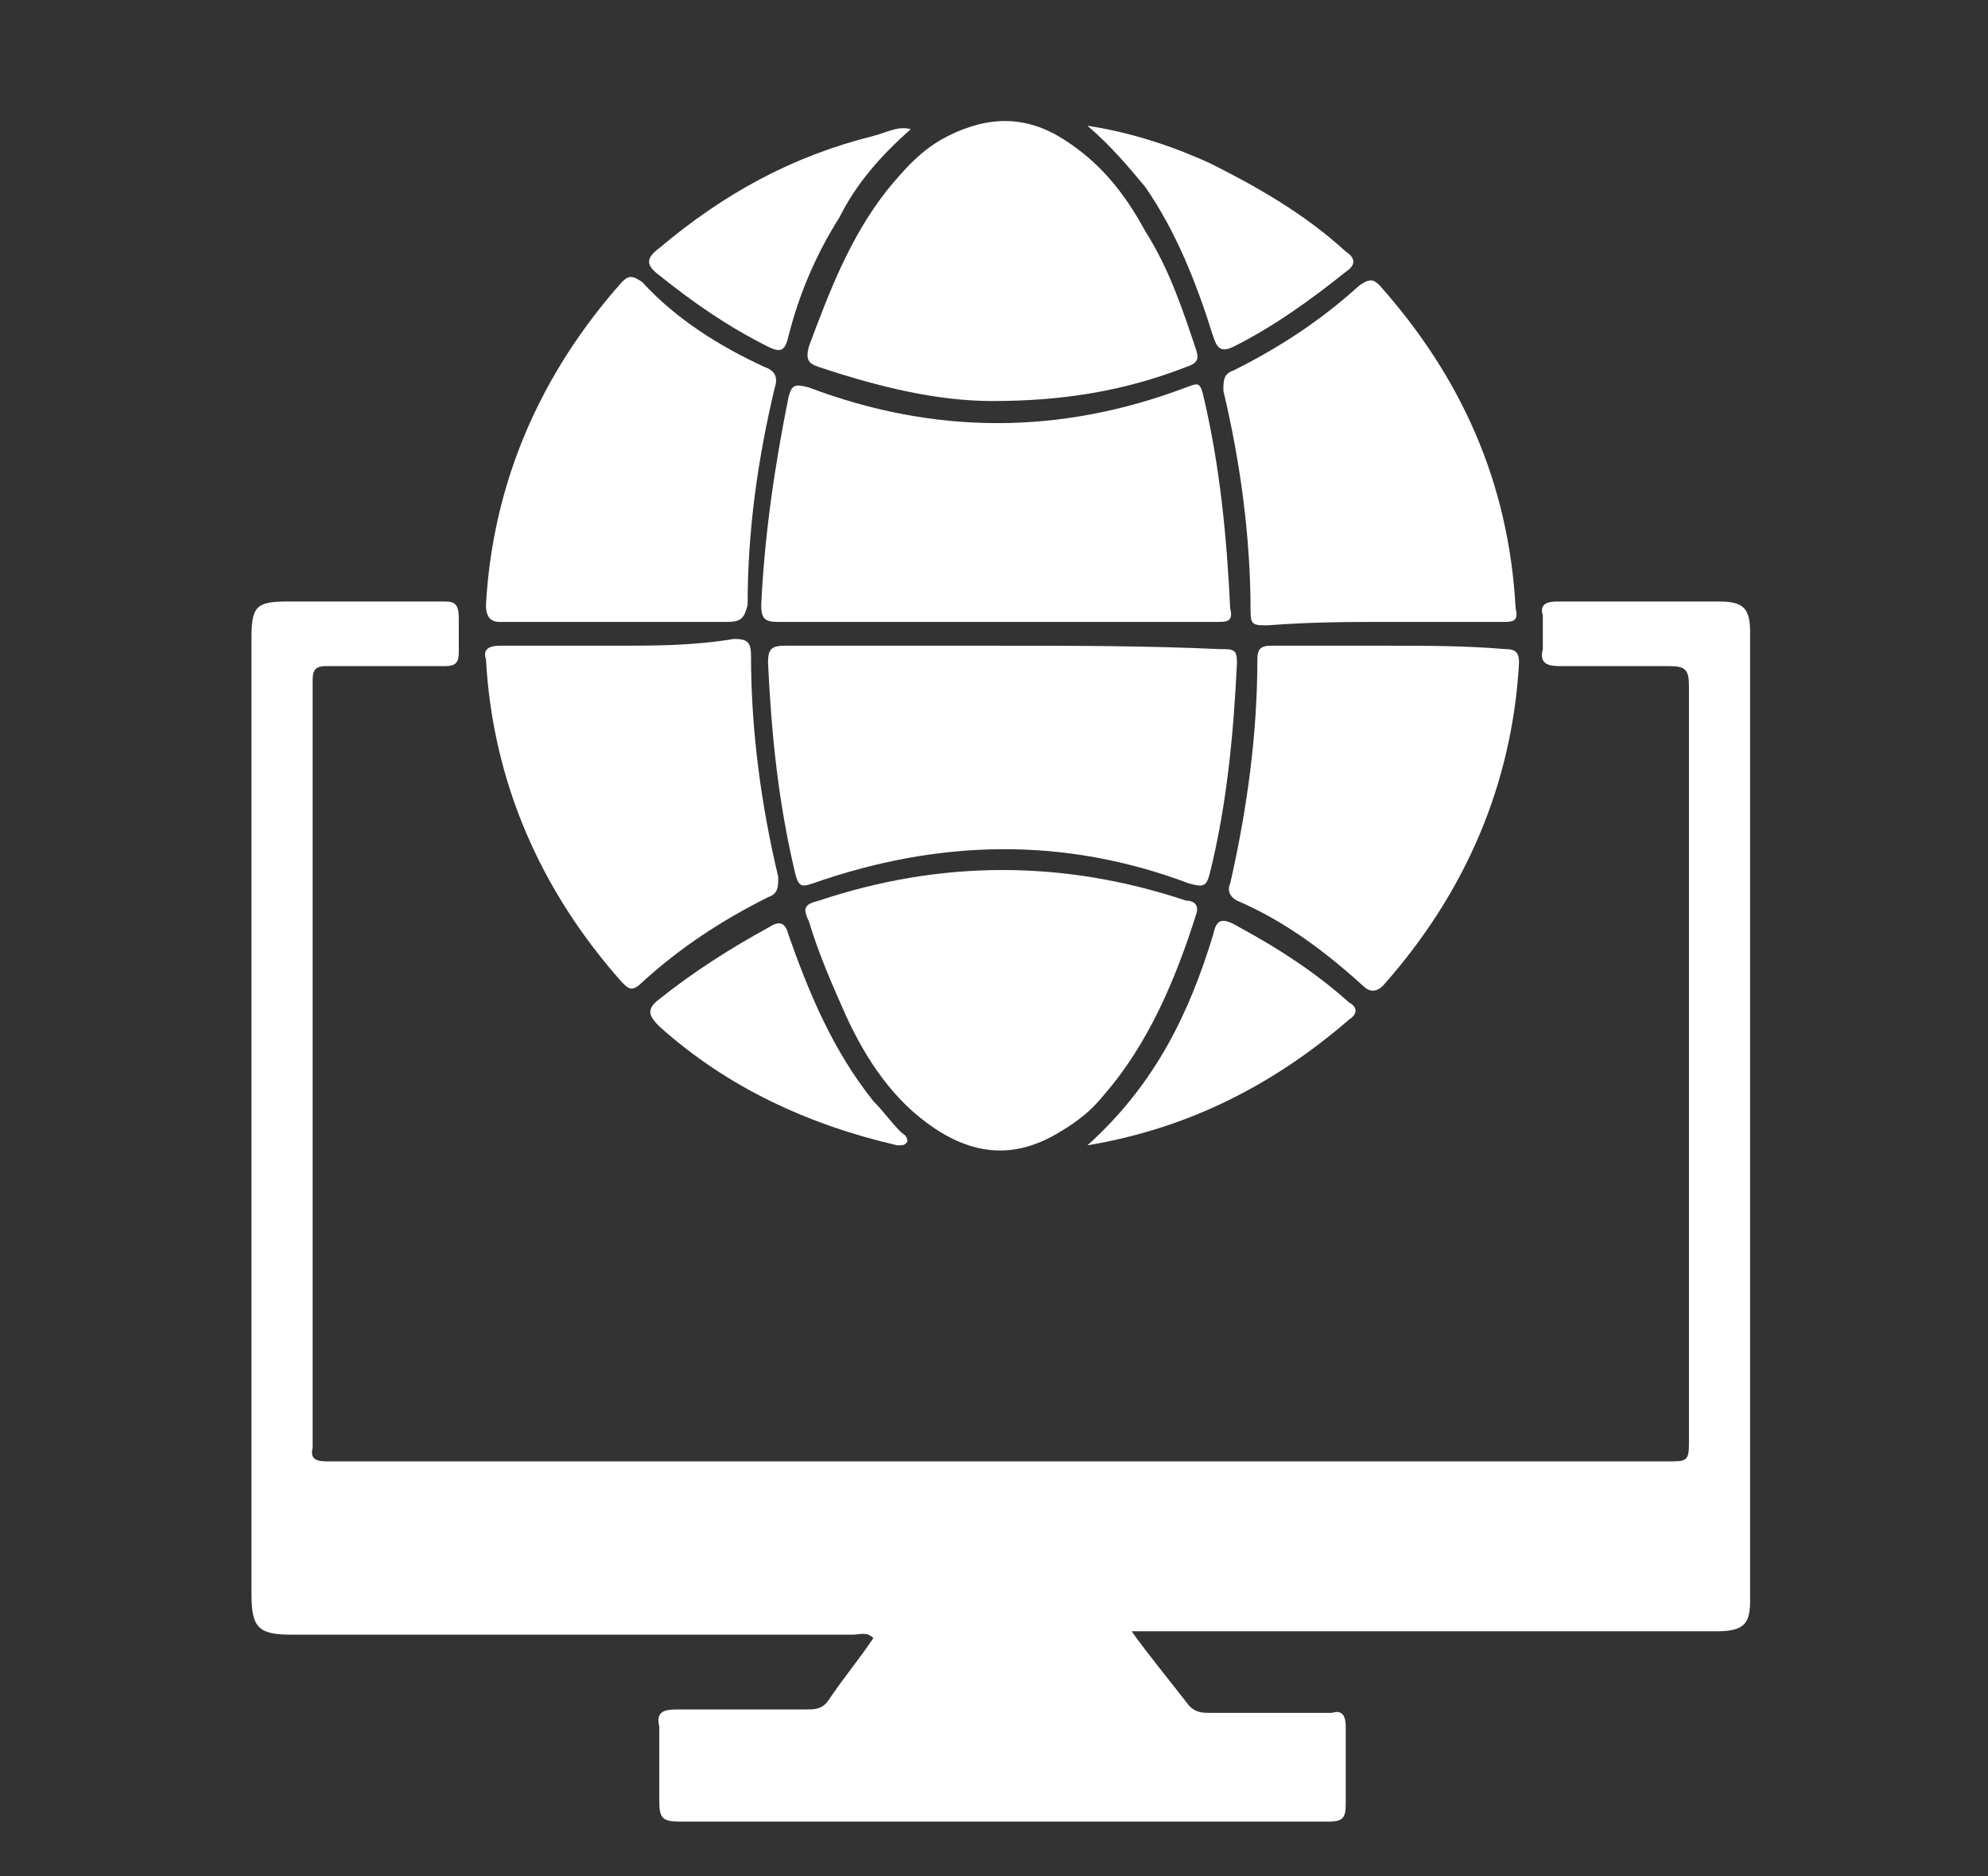
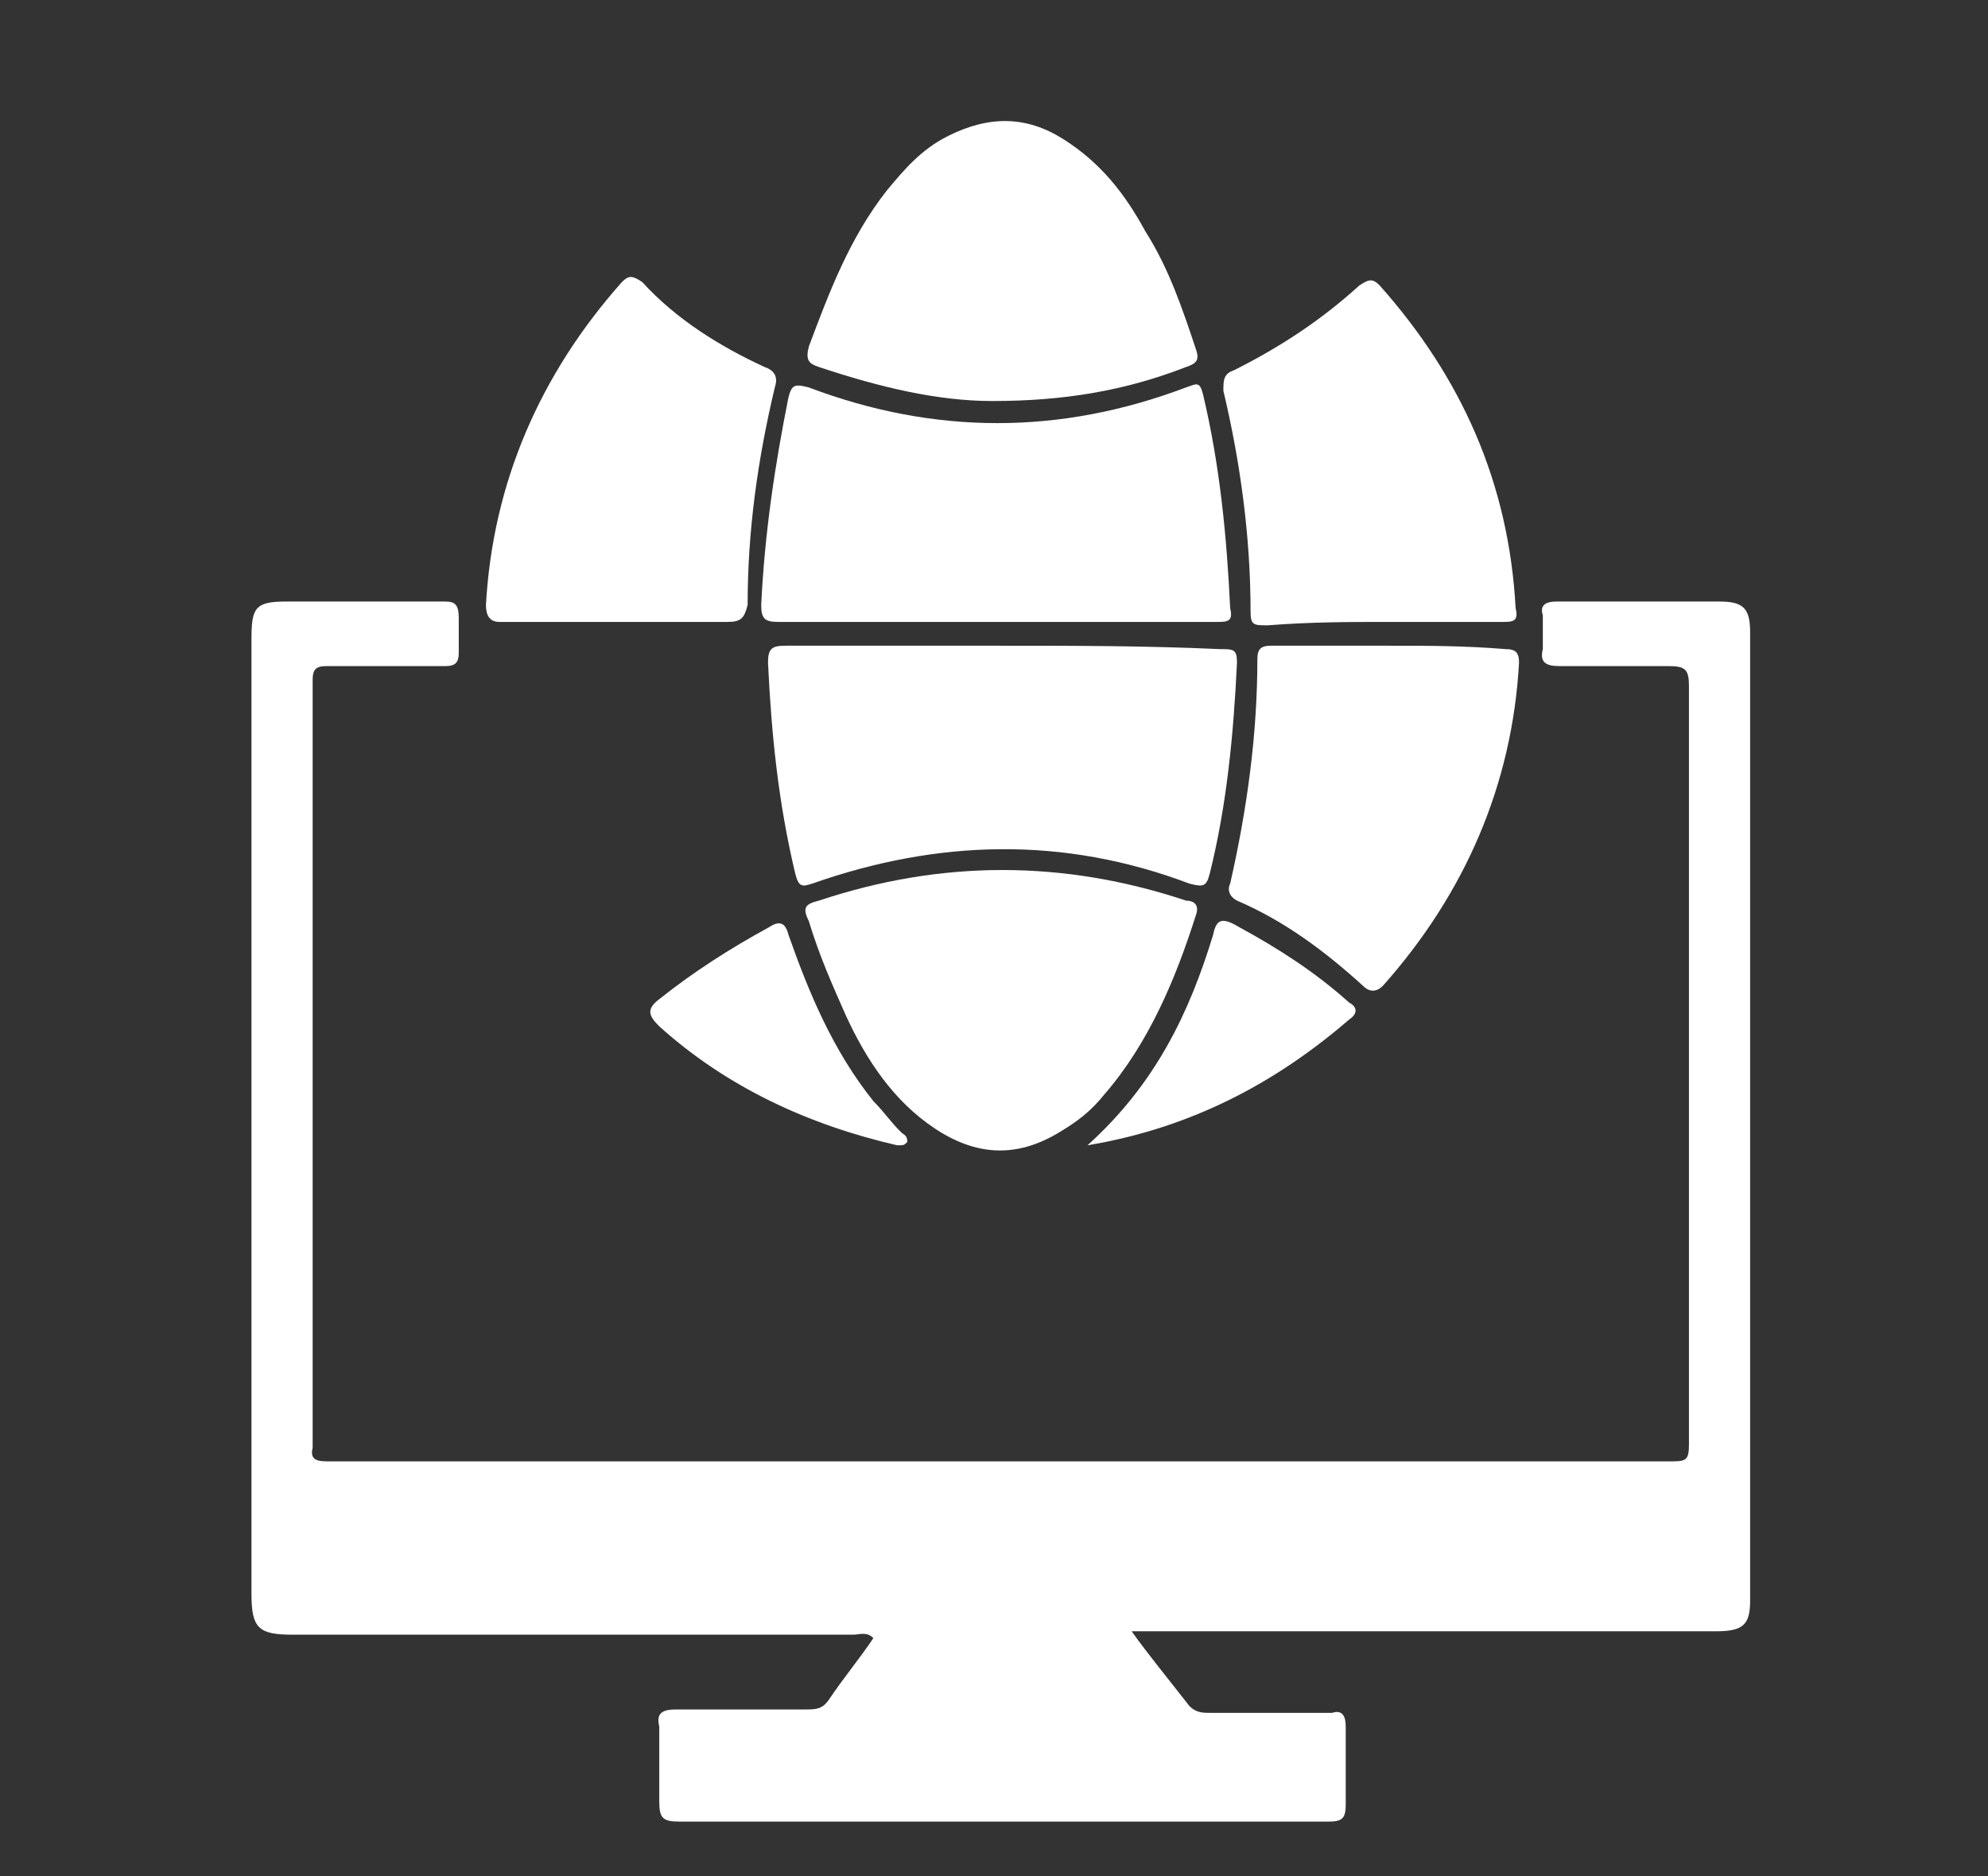
<svg xmlns="http://www.w3.org/2000/svg" version="1.1" id="Layer_1" x="0px" y="0px" viewBox="0 0 58.5 55.2" style="enable-background:new 0 0 58.5 55.2;" xml:space="preserve">
  <rect x="0" y="0" width="58.5" height="55.2" fill="#333333" stroke="none" />
  <style type="text/css">
	.st0{fill:#52A2D3;}
	.st1{fill:#FFFFFF;}
</style>
-   <path class="st0" d="M45.2,45.5c0-0.5-0.5-1-1-1s-1,0.5-1,1s0.5,1,1,1C44.8,46.5,45.2,46,45.2,45.5z M44.2,44.5c-0.5,0-1,0.5-1,1  s0.5,1,1,1s1-0.5,1-1C45.2,44.9,44.7,44.5,44.2,44.5z" />
  <path class="st1" d="M33.3,48c0.3,0,0.5,0,0.6,0c5.5,0,11.1,0,16.6,0c0.8,0,1-0.2,1-0.9c0-9.5,0-19,0-28.5c0-0.7-0.2-0.9-0.9-0.9  c-1.6,0-3.2,0-4.8,0c-0.3,0-0.5,0.1-0.4,0.4c0,0.3,0,0.7,0,1c-0.1,0.4,0.1,0.5,0.5,0.5c1.1,0,2.1,0,3.2,0c0.5,0,0.6,0.1,0.6,0.6  c0,7.4,0,14.9,0,22.3c0,0.5-0.1,0.5-0.6,0.5c-4.6,0-9.1,0-13.7,0c-8.6,0-17.1,0-25.7,0c-0.3,0-0.6,0-0.5-0.4c0-7.5,0-15.1,0-22.6  c0-0.3,0.1-0.4,0.4-0.4c1.2,0,2.3,0,3.5,0c0.3,0,0.4-0.1,0.4-0.4s0-0.7,0-1c0-0.4-0.1-0.5-0.4-0.5c-1.6,0-3.1,0-4.7,0  c-0.9,0-1,0.2-1,1.1c0,9.4,0,18.7,0,28.1c0,1,0.2,1.2,1.2,1.2c5.5,0,11,0,16.5,0c0.2,0,0.4-0.1,0.6,0.1c-0.4,0.6-0.9,1.2-1.3,1.8  c-0.2,0.3-0.4,0.3-0.7,0.3c-1.3,0-2.5,0-3.8,0c-0.4,0-0.6,0.1-0.5,0.5c0,0.7,0,1.5,0,2.2c0,0.5,0.1,0.6,0.6,0.6c5.3,0,10.7,0,16,0  c1,0,2.1,0,3.1,0c0.4,0,0.5-0.1,0.5-0.5c0-0.8,0-1.6,0-2.3c0-0.3-0.1-0.5-0.4-0.4c-1.2,0-2.4,0-3.6,0c-0.2,0-0.4,0-0.6-0.2  C34.3,49.3,33.8,48.7,33.3,48z" />
  <path class="st1" d="M29.4,18.3c2.1,0,4.3,0,6.4,0c0.3,0,0.5,0,0.4-0.4c-0.1-2.1-0.3-4.2-0.8-6.3c-0.1-0.4-0.2-0.3-0.5-0.2  c-3.7,1.4-7.4,1.4-11.1,0c-0.4-0.1-0.5-0.1-0.6,0.3c-0.4,2-0.7,4-0.8,6.1c0,0.4,0.1,0.5,0.5,0.5C25.2,18.3,27.3,18.3,29.4,18.3z" />
  <path class="st1" d="M29.4,19c-2.1,0-4.2,0-6.3,0c-0.4,0-0.5,0.1-0.5,0.5c0.1,2.1,0.3,4.1,0.8,6.2c0.1,0.4,0.2,0.4,0.5,0.3  c3.7-1.3,7.4-1.4,11.1,0c0.4,0.1,0.5,0.1,0.6-0.3c0.5-2,0.7-4.1,0.8-6.2c0-0.4-0.1-0.4-0.5-0.4C33.7,19,31.6,19,29.4,19z" />
  <path class="st1" d="M29.2,11.8c2.1,0,3.9-0.3,5.7-1c0.3-0.1,0.4-0.2,0.3-0.5c-0.4-1.2-0.8-2.4-1.5-3.5c-0.6-1.1-1.3-2-2.4-2.7  S29.1,3.4,27.9,4c-0.8,0.4-1.3,1-1.8,1.6c-1.1,1.4-1.7,3-2.3,4.6c-0.1,0.4,0,0.5,0.3,0.6C25.9,11.4,27.6,11.8,29.2,11.8z" />
  <path class="st1" d="M29.5,25.6c-1.8,0-3.6,0.3-5.4,0.9c-0.4,0.1-0.5,0.2-0.3,0.6c0.3,1,0.7,1.9,1.1,2.8c0.6,1.3,1.4,2.5,2.6,3.3  s2.4,0.9,3.7,0.1c0.5-0.3,0.9-0.6,1.3-1.1c1.3-1.5,2.1-3.4,2.7-5.3c0.1-0.3-0.1-0.4-0.3-0.4C33.1,25.9,31.3,25.6,29.5,25.6z" />
  <path class="st1" d="M18.1,18.3c1.1,0,2.2,0,3.3,0c0.4,0,0.5-0.1,0.6-0.5c0-2.2,0.3-4.3,0.8-6.4c0.1-0.3,0-0.5-0.3-0.6  c-1.3-0.6-2.6-1.4-3.6-2.5c-0.3-0.2-0.4-0.2-0.6,0c-2.4,2.7-3.8,5.9-4,9.5c0,0.3,0.1,0.5,0.4,0.5C15.8,18.3,16.9,18.3,18.1,18.3z" />
  <path class="st1" d="M40.8,18.3c1.1,0,2.3,0,3.4,0c0.3,0,0.5,0,0.4-0.4c-0.2-3.7-1.6-6.8-4-9.5c-0.2-0.2-0.3-0.2-0.6,0  c-1.1,1-2.3,1.8-3.7,2.5C36,11,36,11.2,36,11.5c0.5,2.1,0.8,4.3,0.8,6.5c0,0.4,0.1,0.4,0.5,0.4C38.6,18.3,39.7,18.3,40.8,18.3z" />
-   <path class="st1" d="M18.1,19c-1.1,0-2.3,0-3.4,0c-0.3,0-0.5,0.1-0.4,0.4c0.2,3.6,1.6,6.8,4,9.5c0.2,0.2,0.3,0.3,0.6,0  c1.1-1,2.3-1.8,3.7-2.5c0.3-0.1,0.3-0.3,0.3-0.6c-0.5-2.1-0.8-4.3-0.8-6.5c0-0.4-0.1-0.5-0.5-0.5C20.4,19,19.3,19,18.1,19z" />
  <path class="st1" d="M40.9,19c-1.2,0-2.3,0-3.5,0c-0.3,0-0.4,0.1-0.4,0.4c0,2.2-0.3,4.4-0.8,6.6c-0.1,0.2,0,0.4,0.2,0.5  c1.4,0.6,2.6,1.5,3.7,2.5c0.2,0.2,0.4,0.2,0.6,0c2.4-2.7,3.8-5.9,4-9.5c0-0.3-0.1-0.4-0.4-0.4C43.1,19,42,19,40.9,19z" />
  <path class="st1" d="M26.7,33.6c0-0.2-0.1-0.2-0.2-0.3c-0.3-0.3-0.5-0.6-0.8-0.9c-1.2-1.5-1.9-3.2-2.5-4.9c-0.1-0.4-0.3-0.4-0.6-0.2  c-1.1,0.6-2.2,1.3-3.2,2.1c-0.4,0.3-0.3,0.5,0,0.8c2,1.8,4.4,2.9,7,3.5C26.6,33.7,26.6,33.7,26.7,33.6z" />
-   <path class="st1" d="M32,3.7c0.7,0.6,1.2,1.2,1.7,1.8c0.9,1.3,1.5,2.8,2,4.4c0.1,0.3,0.2,0.5,0.6,0.3c1.2-0.6,2.3-1.4,3.3-2.2  c0.3-0.2,0.3-0.4,0-0.6c-1.2-1.1-2.6-1.9-4-2.6C34.5,4.3,33.3,3.9,32,3.7z" />
  <path class="st1" d="M32,33.7c3-0.5,5.5-1.8,7.7-3.7c0.3-0.2,0.2-0.4,0-0.5c-1-0.9-2.1-1.6-3.2-2.2C36,27,35.8,27,35.7,27.5  C35,29.8,34,31.9,32,33.7z" />
-   <path class="st1" d="M26.8,3.8c-0.4-0.1-0.7,0.1-1.1,0.2c-2.4,0.6-4.4,1.7-6.3,3.3c-0.4,0.3-0.4,0.5,0,0.8c1,0.8,2,1.5,3.2,2.1  c0.4,0.2,0.5,0.1,0.6-0.3c0.3-1.2,0.8-2.4,1.5-3.5C25.2,5.4,25.9,4.6,26.8,3.8z" />
</svg>